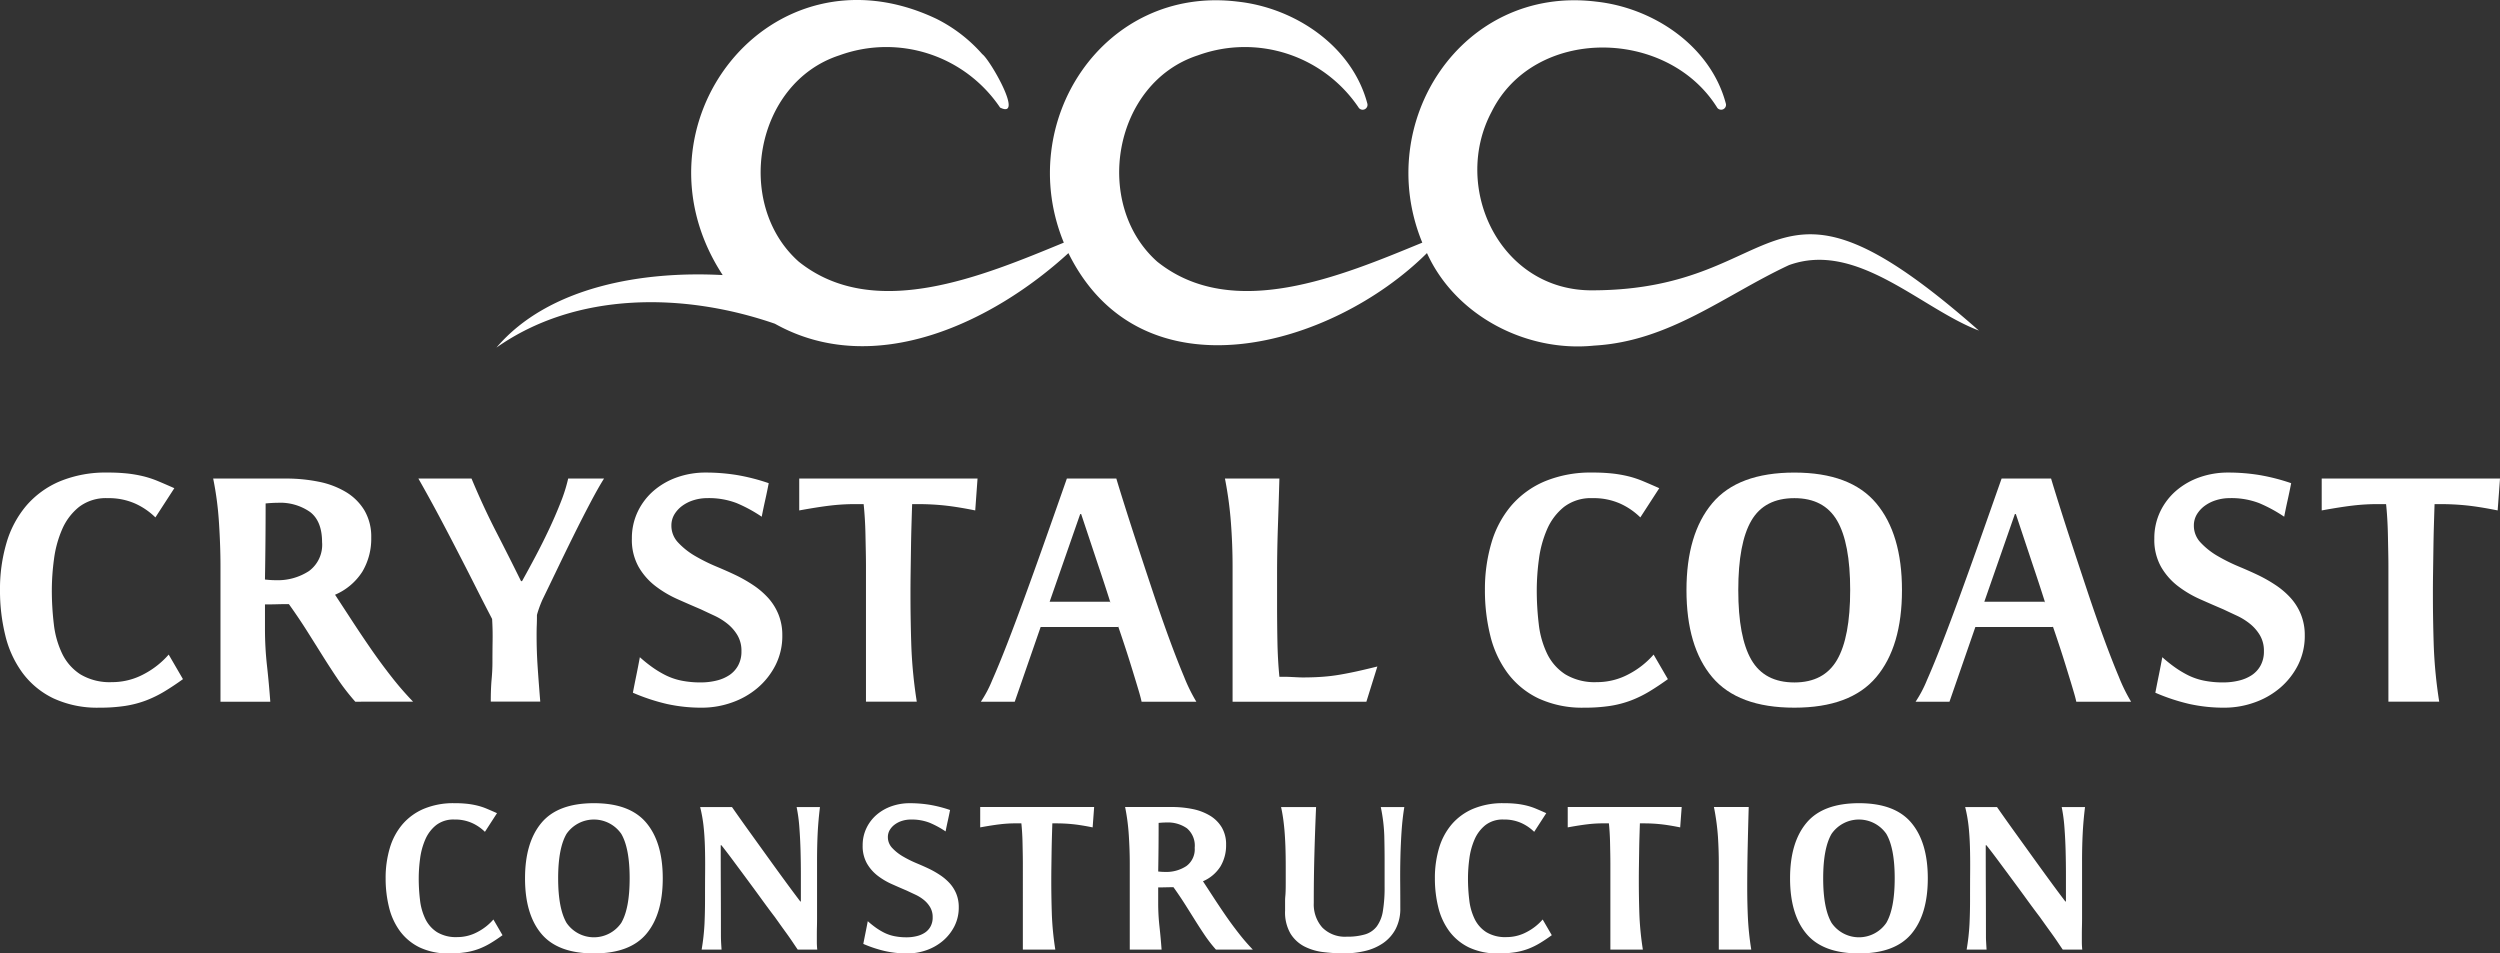
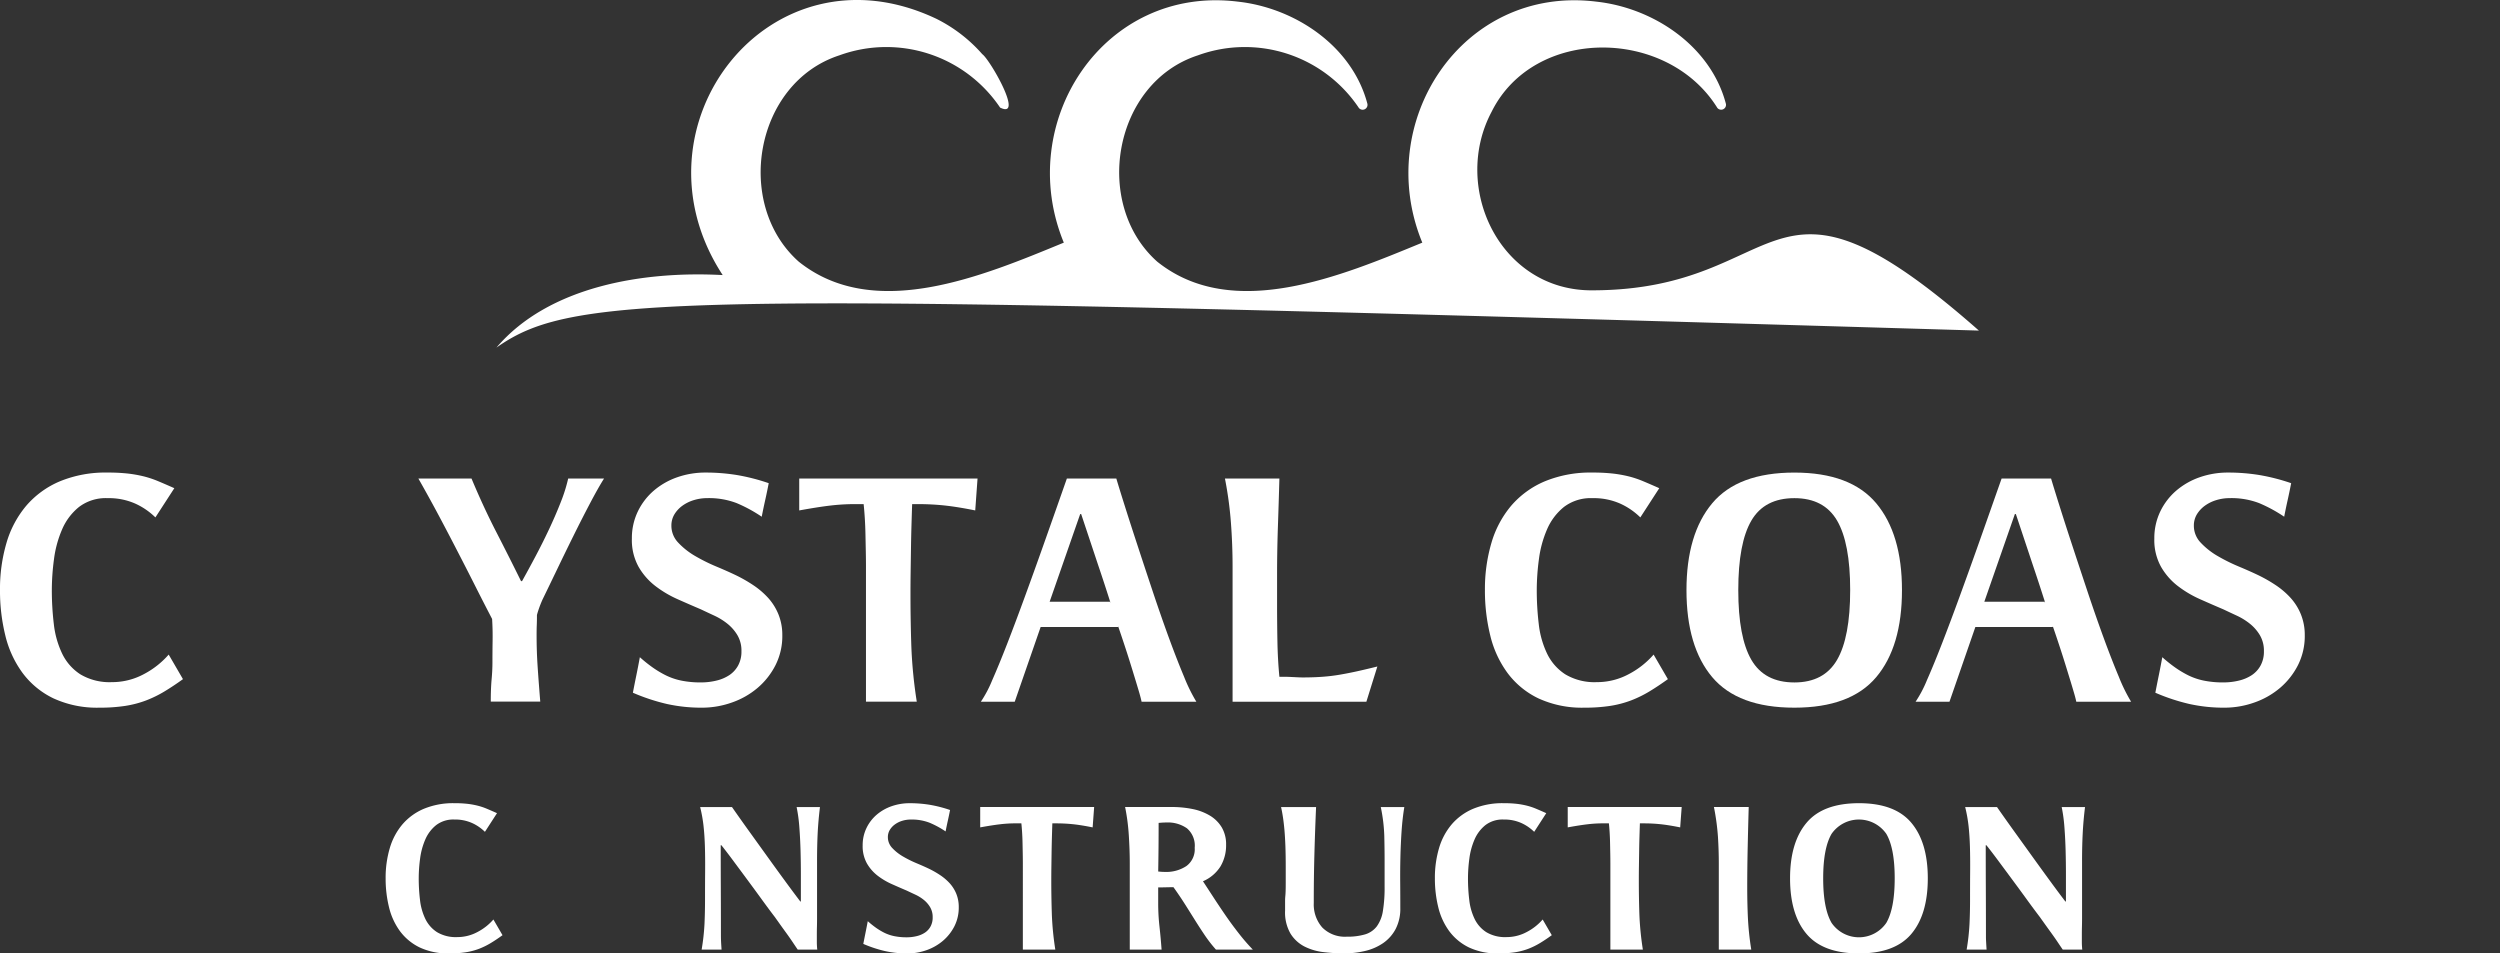
<svg xmlns="http://www.w3.org/2000/svg" width="414" height="157.89" viewBox="0 0 414 157.89">
  <rect x="0" y="0" width="414" height="157.89" fill="#333333" stroke="none" />
  <g id="Group_79" data-name="Group 79" transform="translate(-12.755 -16.437)">
    <g id="Group_76" data-name="Group 76" transform="translate(94.966 16.436)">
      <g id="Group_75" data-name="Group 75">
-         <path id="Path_60" data-name="Path 60" d="M352.956,71.181c-9.621-3.65-20.194-14.937-31.472-10.832-10.635,4.969-19.765,12.616-32.247,13.319-11.158,1.148-22.961-4.9-27.682-15.322-15.72,15.639-47.238,24.568-59.374.007-12.5,11.444-32.122,20.92-48.607,11.695C138.515,64.84,120.684,64.68,107.461,74c8.683-10.209,24.46-12.718,37.468-12.01C128.8,37.35,152.717,6.478,180.292,19.539a24.881,24.881,0,0,1,7.628,5.872c1.24.857,6.987,10.832,2.947,8.843A22.714,22.714,0,0,0,164.253,25.6c-14.028,4.567-17.465,24.624-6.736,34.164,12.5,10.005,30.516,2.36,43.9-3.146C193.2,36.672,208,13.959,230.238,16.709c9.553,1.046,18.96,7.422,21.451,16.909a.807.807,0,0,1-1.449.643v-.007A22.716,22.716,0,0,0,223.626,25.6c-14.033,4.563-17.457,24.618-6.743,34.164,12.5,10.006,30.521,2.358,43.9-3.146-8.219-19.951,6.576-42.655,28.816-39.91,9.557,1.044,18.967,7.419,21.459,16.909a.807.807,0,0,1-1.448.643v-.007c-8.294-13.275-30.293-13.462-37.33.658-6.745,12.633,1.424,29.8,16.793,29.605C321.854,64.409,317.321,39.793,352.956,71.181Z" transform="translate(-107.461 -16.436)" fill="#fff" />
+         <path id="Path_60" data-name="Path 60" d="M352.956,71.181C138.515,64.84,120.684,64.68,107.461,74c8.683-10.209,24.46-12.718,37.468-12.01C128.8,37.35,152.717,6.478,180.292,19.539a24.881,24.881,0,0,1,7.628,5.872c1.24.857,6.987,10.832,2.947,8.843A22.714,22.714,0,0,0,164.253,25.6c-14.028,4.567-17.465,24.624-6.736,34.164,12.5,10.005,30.516,2.36,43.9-3.146C193.2,36.672,208,13.959,230.238,16.709c9.553,1.046,18.96,7.422,21.451,16.909a.807.807,0,0,1-1.449.643v-.007A22.716,22.716,0,0,0,223.626,25.6c-14.033,4.563-17.457,24.618-6.743,34.164,12.5,10.006,30.521,2.358,43.9-3.146-8.219-19.951,6.576-42.655,28.816-39.91,9.557,1.044,18.967,7.419,21.459,16.909a.807.807,0,0,1-1.448.643v-.007c-8.294-13.275-30.293-13.462-37.33.658-6.745,12.633,1.424,29.8,16.793,29.605C321.854,64.409,317.321,39.793,352.956,71.181Z" transform="translate(-107.461 -16.436)" fill="#fff" />
      </g>
    </g>
    <g id="Group_77" data-name="Group 77" transform="translate(12.755 94.696)">
      <path id="Path_61" data-name="Path 61" d="M40,142.828a19.249,19.249,0,0,1-3.024,1.484,17.2,17.2,0,0,1-3.437.908,27.24,27.24,0,0,1-4.29.3,17.215,17.215,0,0,1-7.642-1.54,13.839,13.839,0,0,1-5.114-4.207,17.252,17.252,0,0,1-2.859-6.214,31.067,31.067,0,0,1-.88-7.506,27.058,27.058,0,0,1,1.072-7.807,16.852,16.852,0,0,1,3.272-6.16,15.025,15.025,0,0,1,5.554-4.041,19.762,19.762,0,0,1,7.919-1.457,29.637,29.637,0,0,1,3.381.165,21.049,21.049,0,0,1,2.612.467,16.875,16.875,0,0,1,2.392.8q1.184.495,2.668,1.155l-3.135,4.839a11.565,11.565,0,0,0-3.326-2.282,10.8,10.8,0,0,0-4.592-.907,7.32,7.32,0,0,0-4.729,1.457,9.643,9.643,0,0,0-2.8,3.711,18.209,18.209,0,0,0-1.347,4.949,38.892,38.892,0,0,0-.357,5.114,47.105,47.105,0,0,0,.329,5.609,15.218,15.218,0,0,0,1.375,4.893A8.435,8.435,0,0,0,26.062,140a9.428,9.428,0,0,0,5.225,1.292,11.045,11.045,0,0,0,5.278-1.319,14.113,14.113,0,0,0,4.125-3.244l2.364,4.069Q41.458,141.948,40,142.828Z" transform="translate(-12.755 -106.59)" fill="#fff" />
-       <path id="Path_62" data-name="Path 62" d="M76.956,144.683a36.457,36.457,0,0,1-2.941-3.794q-1.293-1.925-2.529-3.9t-2.557-4.069q-1.322-2.09-2.97-4.4-.99,0-1.98.028T62,128.571v4.069a54.825,54.825,0,0,0,.33,6.049q.331,2.969.55,5.994H54.632V122.3q0-3.353-.248-7.231a53.058,53.058,0,0,0-.962-7.341H65.464a27.036,27.036,0,0,1,5.417.523,14.069,14.069,0,0,1,4.51,1.7,8.945,8.945,0,0,1,3.078,3.051,8.578,8.578,0,0,1,1.128,4.51,10.663,10.663,0,0,1-1.457,5.609,10.007,10.007,0,0,1-4.537,3.849q1.266,1.926,2.751,4.207t3.134,4.675q1.65,2.392,3.437,4.674a51.711,51.711,0,0,0,3.6,4.152Zm-5.5-26.4q0-3.517-2.008-5.03a8.6,8.6,0,0,0-5.306-1.512q-.385,0-.908.027t-1.127.083q0,3.134-.028,6.3t-.082,6.3q.495.055.935.082c.293.018.568.027.825.027a9.451,9.451,0,0,0,5.526-1.512A5.391,5.391,0,0,0,71.459,118.287Z" transform="translate(-18.12 -106.74)" fill="#fff" />
      <path id="Path_63" data-name="Path 63" d="M121.025,111.772q-1.348,2.557-2.777,5.445t-2.8,5.746q-1.376,2.861-2.365,4.894-.332.771-.55,1.4t-.33,1.072q0,1.046-.029,1.7t-.027,1.7q0,2.585.166,5.086t.439,5.857h-8.194q0-2.2.138-3.684t.137-2.859q0-1.759.027-3.575t-.082-3.574q-1.43-2.749-2.831-5.527T99.058,119.8q-1.484-2.888-3.08-5.884t-3.409-6.187h8.8q1.924,4.62,4.1,8.853t4.1,8.138h.164q1.044-1.869,2.227-4.1t2.255-4.509q1.072-2.281,1.924-4.454a26.193,26.193,0,0,0,1.238-3.932h5.938Q122.371,109.216,121.025,111.772Z" transform="translate(-23.285 -106.74)" fill="#fff" />
      <path id="Path_64" data-name="Path 64" d="M158.21,133.535a10.688,10.688,0,0,1-1.128,4.949,12.184,12.184,0,0,1-2.97,3.767,13.337,13.337,0,0,1-4.261,2.419,14.78,14.78,0,0,1-4.948.852,26.334,26.334,0,0,1-5.774-.605,32.739,32.739,0,0,1-5.664-1.87q.273-1.428.578-2.914t.576-2.969a23.586,23.586,0,0,0,2.089,1.676,16.689,16.689,0,0,0,2.2,1.32,10.652,10.652,0,0,0,2.583.879,15.706,15.706,0,0,0,3.245.3,10.7,10.7,0,0,0,2.556-.3,6.672,6.672,0,0,0,2.145-.907,4.529,4.529,0,0,0,1.457-1.595,4.8,4.8,0,0,0,.549-2.365,5.027,5.027,0,0,0-.66-2.639,7.1,7.1,0,0,0-1.649-1.9,10.628,10.628,0,0,0-2.171-1.347q-1.185-.548-2.227-1.044-1.815-.77-3.85-1.677a18.192,18.192,0,0,1-3.712-2.2,10.8,10.8,0,0,1-2.776-3.188,9.115,9.115,0,0,1-1.1-4.647,10.169,10.169,0,0,1,.99-4.509,10.6,10.6,0,0,1,2.667-3.464,12.06,12.06,0,0,1,3.877-2.2,14.074,14.074,0,0,1,4.675-.77,31.985,31.985,0,0,1,5.2.412,33.218,33.218,0,0,1,5.252,1.347q-.276,1.431-.577,2.777T154.8,113.9a24.031,24.031,0,0,0-4.151-2.254,12.815,12.815,0,0,0-4.866-.825,7.545,7.545,0,0,0-2.227.33,6.364,6.364,0,0,0-1.9.934,4.911,4.911,0,0,0-1.32,1.431,3.571,3.571,0,0,0-.494,1.87A4.031,4.031,0,0,0,141,118.22a12.215,12.215,0,0,0,2.8,2.2,29.366,29.366,0,0,0,3.491,1.732q1.842.771,3.217,1.43a24.064,24.064,0,0,1,2.887,1.649,13.3,13.3,0,0,1,2.475,2.117,9.27,9.27,0,0,1,1.7,2.722A9.074,9.074,0,0,1,158.21,133.535Z" transform="translate(-28.659 -106.59)" fill="#fff" />
      <path id="Path_65" data-name="Path 65" d="M194.37,113.009q-2.971-.6-5.114-.825a41.72,41.72,0,0,0-4.235-.22h-1.1q-.056,1.65-.11,3.52t-.082,3.821q-.029,1.952-.056,3.877t-.027,3.629q0,4.234.137,8.55a77.619,77.619,0,0,0,.907,9.32h-8.414V122.3q0-1.1-.027-2.475t-.056-2.777q-.027-1.4-.109-2.721t-.193-2.365h-1.43a34.814,34.814,0,0,0-4.151.247q-2.063.247-5.086.8V107.73h29.527Z" transform="translate(-32.871 -106.74)" fill="#fff" />
      <path id="Path_66" data-name="Path 66" d="M226.488,144.683q-.111-.549-.357-1.4c-.165-.569-.35-1.182-.55-1.843s-.411-1.346-.631-2.062-.441-1.421-.661-2.117q-.771-2.419-1.7-5.114v.055a.154.154,0,0,0,.055.11H209.773l-4.29,12.373h-5.609a19.6,19.6,0,0,0,1.871-3.547q1.154-2.612,2.529-6.159t2.859-7.616q1.487-4.069,2.833-7.864t2.447-6.928q1.1-3.134,1.7-4.839h8.193q.44,1.486,1.375,4.454t2.145,6.654q1.207,3.685,2.556,7.726t2.667,7.643q1.32,3.6,2.5,6.406a27.789,27.789,0,0,0,2.008,4.07Zm-5.223-16.442h.055q-1.044-3.3-2.035-6.214l-2.8-8.412h-.165q-1.266,3.629-2.53,7.258t-2.529,7.259h10.007Z" transform="translate(-37.442 -106.74)" fill="#fff" />
      <path id="Path_67" data-name="Path 67" d="M269.858,144.683H247.7V122.3q0-3.629-.276-7.286a61.507,61.507,0,0,0-.989-7.287h9.018q-.111,4.016-.247,7.974t-.137,7.919v4.948q0,2.915.055,6.049t.33,5.939h.742q.522,0,1.1.028l1.127.055c.365.018.66.027.879.027q1.76,0,3.272-.109t2.943-.358q1.43-.247,2.915-.577t3.244-.77Z" transform="translate(-43.585 -106.74)" fill="#fff" />
      <path id="Path_68" data-name="Path 68" d="M323.278,142.828a19.211,19.211,0,0,1-3.024,1.484,17.2,17.2,0,0,1-3.437.908,27.24,27.24,0,0,1-4.29.3,17.217,17.217,0,0,1-7.642-1.54,13.846,13.846,0,0,1-5.114-4.207,17.267,17.267,0,0,1-2.859-6.214,31.065,31.065,0,0,1-.88-7.506,27.057,27.057,0,0,1,1.072-7.807,16.851,16.851,0,0,1,3.272-6.16,15.026,15.026,0,0,1,5.554-4.041,19.762,19.762,0,0,1,7.919-1.457,29.663,29.663,0,0,1,3.382.165,21.036,21.036,0,0,1,2.611.467,16.887,16.887,0,0,1,2.392.8q1.182.495,2.668,1.155l-3.135,4.839a11.542,11.542,0,0,0-3.326-2.282,10.8,10.8,0,0,0-4.592-.907,7.324,7.324,0,0,0-4.729,1.457,9.642,9.642,0,0,0-2.8,3.711,18.209,18.209,0,0,0-1.347,4.949,38.884,38.884,0,0,0-.357,5.114,47.109,47.109,0,0,0,.329,5.609,15.217,15.217,0,0,0,1.375,4.893A8.435,8.435,0,0,0,309.338,140a9.429,9.429,0,0,0,5.225,1.292,11.045,11.045,0,0,0,5.278-1.319,14.1,14.1,0,0,0,4.125-3.244l2.364,4.069Q324.734,141.948,323.278,142.828Z" transform="translate(-50.128 -106.59)" fill="#fff" />
      <path id="Path_69" data-name="Path 69" d="M370.168,126.056q0,9.349-4.261,14.407t-13.555,5.059q-9.349,0-13.61-5.059t-4.261-14.407q0-9.292,4.261-14.38t13.61-5.086q9.293,0,13.555,5.086T370.168,126.056Zm-8.577,0q0-7.807-2.172-11.519t-7.067-3.712q-4.948,0-7.121,3.712t-2.171,11.519q0,7.809,2.171,11.548t7.121,3.74q4.895,0,7.067-3.74T361.591,126.056Z" transform="translate(-55.201 -106.59)" fill="#fff" />
      <path id="Path_70" data-name="Path 70" d="M404.8,144.683q-.111-.549-.359-1.4t-.549-1.843l-.633-2.062q-.329-1.073-.66-2.117-.772-2.419-1.7-5.114v.055a.161.161,0,0,0,.055.11H388.087L383.8,144.683H378.19a19.738,19.738,0,0,0,1.869-3.547q1.155-2.612,2.53-6.159t2.859-7.616q1.484-4.069,2.832-7.864t2.447-6.928q1.1-3.134,1.706-4.839h8.193q.44,1.486,1.373,4.454t2.145,6.654q1.21,3.685,2.557,7.726t2.668,7.643q1.319,3.6,2.5,6.406a27.824,27.824,0,0,0,2.006,4.07Zm-5.225-16.442h.056q-1.047-3.3-2.036-6.214l-2.8-8.412h-.167l-2.529,7.258q-1.266,3.629-2.53,7.259h10.007Z" transform="translate(-60.967 -106.74)" fill="#fff" />
      <path id="Path_71" data-name="Path 71" d="M448.645,133.535a10.7,10.7,0,0,1-1.128,4.949,12.2,12.2,0,0,1-2.97,3.767,13.337,13.337,0,0,1-4.261,2.419,14.785,14.785,0,0,1-4.949.852,26.339,26.339,0,0,1-5.773-.605,32.706,32.706,0,0,1-5.663-1.87q.273-1.428.577-2.914t.576-2.969a23.6,23.6,0,0,0,2.09,1.676,16.677,16.677,0,0,0,2.2,1.32,10.671,10.671,0,0,0,2.584.879,15.7,15.7,0,0,0,3.245.3,10.7,10.7,0,0,0,2.556-.3,6.673,6.673,0,0,0,2.145-.907,4.519,4.519,0,0,0,1.456-1.595,4.792,4.792,0,0,0,.55-2.365,5.035,5.035,0,0,0-.66-2.639,7.1,7.1,0,0,0-1.649-1.9,10.634,10.634,0,0,0-2.172-1.347q-1.185-.548-2.227-1.044-1.816-.77-3.85-1.677a18.191,18.191,0,0,1-3.712-2.2,10.815,10.815,0,0,1-2.777-3.188,9.124,9.124,0,0,1-1.1-4.647,10.158,10.158,0,0,1,.99-4.509,10.587,10.587,0,0,1,2.667-3.464,12.06,12.06,0,0,1,3.877-2.2,14.073,14.073,0,0,1,4.674-.77,31.988,31.988,0,0,1,5.2.412,33.219,33.219,0,0,1,5.252,1.347q-.277,1.431-.577,2.777t-.578,2.777a24.033,24.033,0,0,0-4.151-2.254,12.818,12.818,0,0,0-4.866-.825,7.54,7.54,0,0,0-2.227.33,6.364,6.364,0,0,0-1.9.934,4.911,4.911,0,0,0-1.32,1.431,3.572,3.572,0,0,0-.494,1.87,4.031,4.031,0,0,0,1.155,2.832,12.2,12.2,0,0,0,2.8,2.2,29.3,29.3,0,0,0,3.491,1.732q1.841.771,3.217,1.43a24.135,24.135,0,0,1,2.887,1.649,13.3,13.3,0,0,1,2.474,2.117,9.255,9.255,0,0,1,1.7,2.722A9.074,9.074,0,0,1,448.645,133.535Z" transform="translate(-66.976 -106.59)" fill="#fff" />
-       <path id="Path_72" data-name="Path 72" d="M484.8,113.009q-2.97-.6-5.113-.825a41.732,41.732,0,0,0-4.235-.22h-1.1q-.056,1.65-.11,3.52t-.082,3.821q-.027,1.952-.055,3.877t-.028,3.629q0,4.234.138,8.55a77.264,77.264,0,0,0,.907,9.32h-8.414V122.3q0-1.1-.028-2.475t-.055-2.777q-.029-1.4-.109-2.721t-.193-2.365H464.9a34.8,34.8,0,0,0-4.151.247q-2.064.247-5.086.8V107.73h29.527Z" transform="translate(-71.188 -106.74)" fill="#fff" />
    </g>
    <g id="Group_78" data-name="Group 78" transform="translate(76.619 149.448)">
      <path id="Path_73" data-name="Path 73" d="M103.735,192.819a12.265,12.265,0,0,1-1.932.95,10.974,10.974,0,0,1-2.2.579,17.362,17.362,0,0,1-2.74.194,11.01,11.01,0,0,1-4.885-.984,8.869,8.869,0,0,1-3.268-2.688,11.047,11.047,0,0,1-1.826-3.971,19.853,19.853,0,0,1-.562-4.8,17.307,17.307,0,0,1,.685-4.989,10.739,10.739,0,0,1,2.09-3.935,9.609,9.609,0,0,1,3.549-2.583,12.643,12.643,0,0,1,5.059-.931,18.858,18.858,0,0,1,2.161.105,13.488,13.488,0,0,1,1.669.3,10.556,10.556,0,0,1,1.529.509q.755.316,1.7.738l-2,3.092a7.33,7.33,0,0,0-2.125-1.458,6.892,6.892,0,0,0-2.935-.581,4.676,4.676,0,0,0-3.021.931,6.158,6.158,0,0,0-1.792,2.372,11.594,11.594,0,0,0-.861,3.163,24.8,24.8,0,0,0-.228,3.267,30.05,30.05,0,0,0,.211,3.585,9.71,9.71,0,0,0,.878,3.127,5.393,5.393,0,0,0,1.931,2.2,6.027,6.027,0,0,0,3.339.826,7.056,7.056,0,0,0,3.372-.844,8.984,8.984,0,0,0,2.635-2.073l1.511,2.6Q104.666,192.258,103.735,192.819Z" transform="translate(-86.325 -169.664)" fill="#fff" />
-       <path id="Path_74" data-name="Path 74" d="M135.722,182.1q0,5.975-2.722,9.207t-8.662,3.233q-5.974,0-8.7-3.233t-2.722-9.207q0-5.936,2.722-9.188t8.7-3.25q5.938,0,8.662,3.25T135.722,182.1Zm-5.482,0q0-4.988-1.387-7.36a5.516,5.516,0,0,0-9.065,0q-1.389,2.371-1.388,7.36t1.388,7.379a5.493,5.493,0,0,0,9.065,0Q130.241,187.093,130.24,182.1Z" transform="translate(-89.834 -169.664)" fill="#fff" />
      <path id="Path_75" data-name="Path 75" d="M165.779,174.785q-.1,2.108-.1,4.569v9.487q0,.668-.017,1.335c-.013.445-.018.937-.018,1.476v1.107a11.7,11.7,0,0,0,.07,1.247h-3.233q-.316-.456-.809-1.194t-1.053-1.511q-.564-.773-1.089-1.511t-.878-1.23q-.915-1.194-2.126-2.864t-2.46-3.355q-1.247-1.686-2.372-3.2t-1.862-2.425h-.106q0,3.76.017,7.448t.017,7.45c0,.306.006.6.017.9s.042.791.089,1.493h-3.3a36.2,36.2,0,0,0,.474-4.268q.086-1.951.087-3.848,0-2.7.018-4.884t-.036-4.024q-.052-1.845-.228-3.444a23.53,23.53,0,0,0-.562-3.144h5.271q1.37,1.966,2.9,4.092t3.023,4.2q1.491,2.074,2.881,3.972t2.511,3.372H163v-4.445q0-1.951-.054-3.918t-.194-3.866a26.145,26.145,0,0,0-.457-3.407h3.866Q165.883,172.676,165.779,174.785Z" transform="translate(-94.239 -169.76)" fill="#fff" />
      <path id="Path_76" data-name="Path 76" d="M193.236,186.881a6.84,6.84,0,0,1-.72,3.163,7.824,7.824,0,0,1-1.9,2.406A8.556,8.556,0,0,1,187.9,194a9.484,9.484,0,0,1-3.162.544,16.75,16.75,0,0,1-3.689-.387,20.93,20.93,0,0,1-3.62-1.194q.176-.914.369-1.863t.37-1.9a15.428,15.428,0,0,0,1.335,1.072,10.743,10.743,0,0,0,1.4.843,6.86,6.86,0,0,0,1.652.562,10.094,10.094,0,0,0,2.073.194,6.883,6.883,0,0,0,1.635-.194,4.267,4.267,0,0,0,1.37-.58,2.883,2.883,0,0,0,.931-1.018,3.067,3.067,0,0,0,.352-1.511,3.22,3.22,0,0,0-.422-1.687,4.55,4.55,0,0,0-1.054-1.212,6.771,6.771,0,0,0-1.388-.861q-.757-.352-1.424-.668-1.159-.492-2.459-1.072a11.56,11.56,0,0,1-2.372-1.406,6.918,6.918,0,0,1-1.774-2.037,5.825,5.825,0,0,1-.7-2.969,6.494,6.494,0,0,1,.633-2.881,6.771,6.771,0,0,1,1.7-2.214,7.721,7.721,0,0,1,2.477-1.405,8.969,8.969,0,0,1,2.987-.491,20.352,20.352,0,0,1,3.32.263,21.2,21.2,0,0,1,3.355.861q-.176.913-.369,1.774c-.128.574-.253,1.166-.368,1.774a15.325,15.325,0,0,0-2.655-1.44,8.173,8.173,0,0,0-3.109-.528,4.813,4.813,0,0,0-1.423.211,4.058,4.058,0,0,0-1.213.6,3.114,3.114,0,0,0-.843.913,2.285,2.285,0,0,0-.316,1.194,2.58,2.58,0,0,0,.737,1.81,7.817,7.817,0,0,0,1.793,1.405,18.724,18.724,0,0,0,2.231,1.107q1.176.492,2.056.913a15.2,15.2,0,0,1,1.844,1.055,8.5,8.5,0,0,1,1.582,1.352,5.935,5.935,0,0,1,1.089,1.74A5.8,5.8,0,0,1,193.236,186.881Z" transform="translate(-98.33 -169.664)" fill="#fff" />
      <path id="Path_77" data-name="Path 77" d="M218.367,173.765q-1.9-.385-3.267-.527a26.786,26.786,0,0,0-2.707-.141h-.7q-.036,1.053-.07,2.248t-.054,2.442q-.017,1.249-.035,2.478c-.011.819-.017,1.594-.017,2.319q0,2.706.089,5.464a49.422,49.422,0,0,0,.579,5.956h-5.376V179.7q0-.7-.017-1.581t-.035-1.774q-.018-.9-.071-1.74c-.035-.563-.076-1.066-.122-1.511h-.913a21.975,21.975,0,0,0-2.654.159q-1.318.156-3.25.509v-3.372h18.869Z" transform="translate(-101.289 -169.76)" fill="#fff" />
      <path id="Path_78" data-name="Path 78" d="M242.429,194a23.052,23.052,0,0,1-1.879-2.425q-.827-1.229-1.617-2.494t-1.634-2.6q-.844-1.335-1.9-2.811-.633,0-1.265.017t-1.265.017v2.6a34.966,34.966,0,0,0,.211,3.866q.21,1.9.351,3.829h-5.27V179.7q0-2.143-.158-4.621a34.194,34.194,0,0,0-.615-4.69h7.695a17.364,17.364,0,0,1,3.462.332,9.068,9.068,0,0,1,2.881,1.089,5.728,5.728,0,0,1,1.968,1.951,5.493,5.493,0,0,1,.72,2.881,6.823,6.823,0,0,1-.931,3.585,6.4,6.4,0,0,1-2.9,2.459q.809,1.229,1.757,2.688t2,2.988q1.053,1.526,2.2,2.985a32.812,32.812,0,0,0,2.3,2.653Zm-3.514-16.867a3.766,3.766,0,0,0-1.283-3.214,5.492,5.492,0,0,0-3.39-.967q-.247,0-.581.017c-.222.012-.463.03-.72.053q0,2-.017,4.024t-.053,4.023q.316.035.6.054c.187.011.363.017.528.017a6.04,6.04,0,0,0,3.531-.967A3.446,3.446,0,0,0,238.915,177.138Z" transform="translate(-104.936 -169.76)" fill="#fff" />
      <path id="Path_79" data-name="Path 79" d="M277.1,174.381q-.141,2.09-.194,4.251t-.035,4.3q.017,2.143.017,4.181a7.269,7.269,0,0,1-.773,3.479,6.561,6.561,0,0,1-2.072,2.336,8.811,8.811,0,0,1-2.988,1.3,14.837,14.837,0,0,1-3.478.4,28.249,28.249,0,0,1-3.426-.211,9.265,9.265,0,0,1-3.144-.931,5.887,5.887,0,0,1-2.3-2.127,6.984,6.984,0,0,1-.9-3.794V186.1c0-.3.005-.538.018-.7s.023-.3.035-.421.023-.329.035-.633.019-.767.019-1.388V180.3q0-1.9-.054-3.392t-.157-2.688q-.107-1.194-.247-2.126c-.094-.621-.2-1.188-.316-1.7h5.8q-.176,4.005-.281,7.94t-.1,7.941a5.762,5.762,0,0,0,1.4,4.059,5.265,5.265,0,0,0,4.076,1.528,10.142,10.142,0,0,0,3.038-.385,3.815,3.815,0,0,0,1.933-1.335,5.853,5.853,0,0,0,1-2.549,23.852,23.852,0,0,0,.281-4.023v-4.287q0-2.036-.053-4.164a27.345,27.345,0,0,0-.58-4.725h3.9Q277.24,172.289,277.1,174.381Z" transform="translate(-108.861 -169.76)" fill="#fff" />
      <path id="Path_80" data-name="Path 80" d="M303.9,192.819a12.222,12.222,0,0,1-1.931.95,10.974,10.974,0,0,1-2.2.579,17.382,17.382,0,0,1-2.741.194,11.006,11.006,0,0,1-4.884-.984,8.869,8.869,0,0,1-3.268-2.688,11.034,11.034,0,0,1-1.827-3.971,19.852,19.852,0,0,1-.562-4.8,17.307,17.307,0,0,1,.685-4.989,10.742,10.742,0,0,1,2.092-3.935,9.6,9.6,0,0,1,3.549-2.583,12.635,12.635,0,0,1,5.059-.931,18.868,18.868,0,0,1,2.161.105,13.5,13.5,0,0,1,1.668.3,10.591,10.591,0,0,1,1.529.509q.757.316,1.7.738l-2,3.092a7.346,7.346,0,0,0-2.126-1.458,6.891,6.891,0,0,0-2.934-.581,4.68,4.68,0,0,0-3.022.931,6.175,6.175,0,0,0-1.792,2.372,11.627,11.627,0,0,0-.861,3.163,24.949,24.949,0,0,0-.228,3.267,29.872,29.872,0,0,0,.211,3.585,9.732,9.732,0,0,0,.879,3.127,5.388,5.388,0,0,0,1.932,2.2,6.023,6.023,0,0,0,3.339.826,7.057,7.057,0,0,0,3.372-.844,8.984,8.984,0,0,0,2.635-2.073l1.511,2.6Q304.831,192.258,303.9,192.819Z" transform="translate(-112.733 -169.664)" fill="#fff" />
      <path id="Path_81" data-name="Path 81" d="M330.451,173.765q-1.9-.385-3.267-.527a26.756,26.756,0,0,0-2.706-.141h-.7q-.035,1.053-.071,2.248t-.052,2.442q-.02,1.249-.036,2.478c-.012.819-.017,1.594-.017,2.319q0,2.706.088,5.464a49.613,49.613,0,0,0,.58,5.956H318.89V179.7q0-.7-.017-1.581t-.035-1.774q-.018-.9-.07-1.74c-.035-.563-.076-1.066-.123-1.511h-.913a21.961,21.961,0,0,0-2.653.159q-1.318.156-3.251.509v-3.372H330.7Z" transform="translate(-116.076 -169.76)" fill="#fff" />
      <path id="Path_82" data-name="Path 82" d="M340.525,194V179.7q0-2.143-.141-4.375a38.763,38.763,0,0,0-.668-4.936h5.762q-.106,3.724-.175,6.956t-.07,6.432q0,2.391.106,4.849A48.045,48.045,0,0,0,345.9,194Z" transform="translate(-119.755 -169.76)" fill="#fff" />
      <path id="Path_83" data-name="Path 83" d="M377.052,182.1q0,5.975-2.722,9.207t-8.662,3.233q-5.974,0-8.7-3.233t-2.724-9.207q0-5.936,2.724-9.188t8.7-3.25q5.939,0,8.662,3.25T377.052,182.1Zm-5.481,0q0-4.988-1.388-7.36a5.517,5.517,0,0,0-9.066,0q-1.387,2.371-1.388,7.36t1.388,7.379a5.494,5.494,0,0,0,9.066,0Q371.57,187.093,371.571,182.1Z" transform="translate(-121.673 -169.664)" fill="#fff" />
      <path id="Path_84" data-name="Path 84" d="M407.109,174.785q-.107,2.108-.106,4.569v9.487c0,.445-.007.89-.018,1.335s-.017.937-.017,1.476v1.107a12.186,12.186,0,0,0,.07,1.247h-3.232q-.316-.456-.809-1.194t-1.054-1.511q-.561-.773-1.089-1.511l-.878-1.23q-.914-1.194-2.125-2.864t-2.461-3.355q-1.246-1.686-2.371-3.2t-1.863-2.425h-.105q0,3.76.017,7.448t.018,7.45c0,.306,0,.6.017.9s.04.791.087,1.493h-3.3a35.853,35.853,0,0,0,.475-4.268q.087-1.951.089-3.848,0-2.7.017-4.884t-.035-4.024q-.055-1.845-.228-3.444a23.963,23.963,0,0,0-.563-3.144h5.271q1.37,1.966,2.9,4.092t3.023,4.2q1.493,2.074,2.881,3.972t2.513,3.372h.1v-4.445q0-1.951-.052-3.918t-.194-3.866a26,26,0,0,0-.457-3.407h3.865Q407.213,172.676,407.109,174.785Z" transform="translate(-126.078 -169.76)" fill="#fff" />
    </g>
  </g>
</svg>